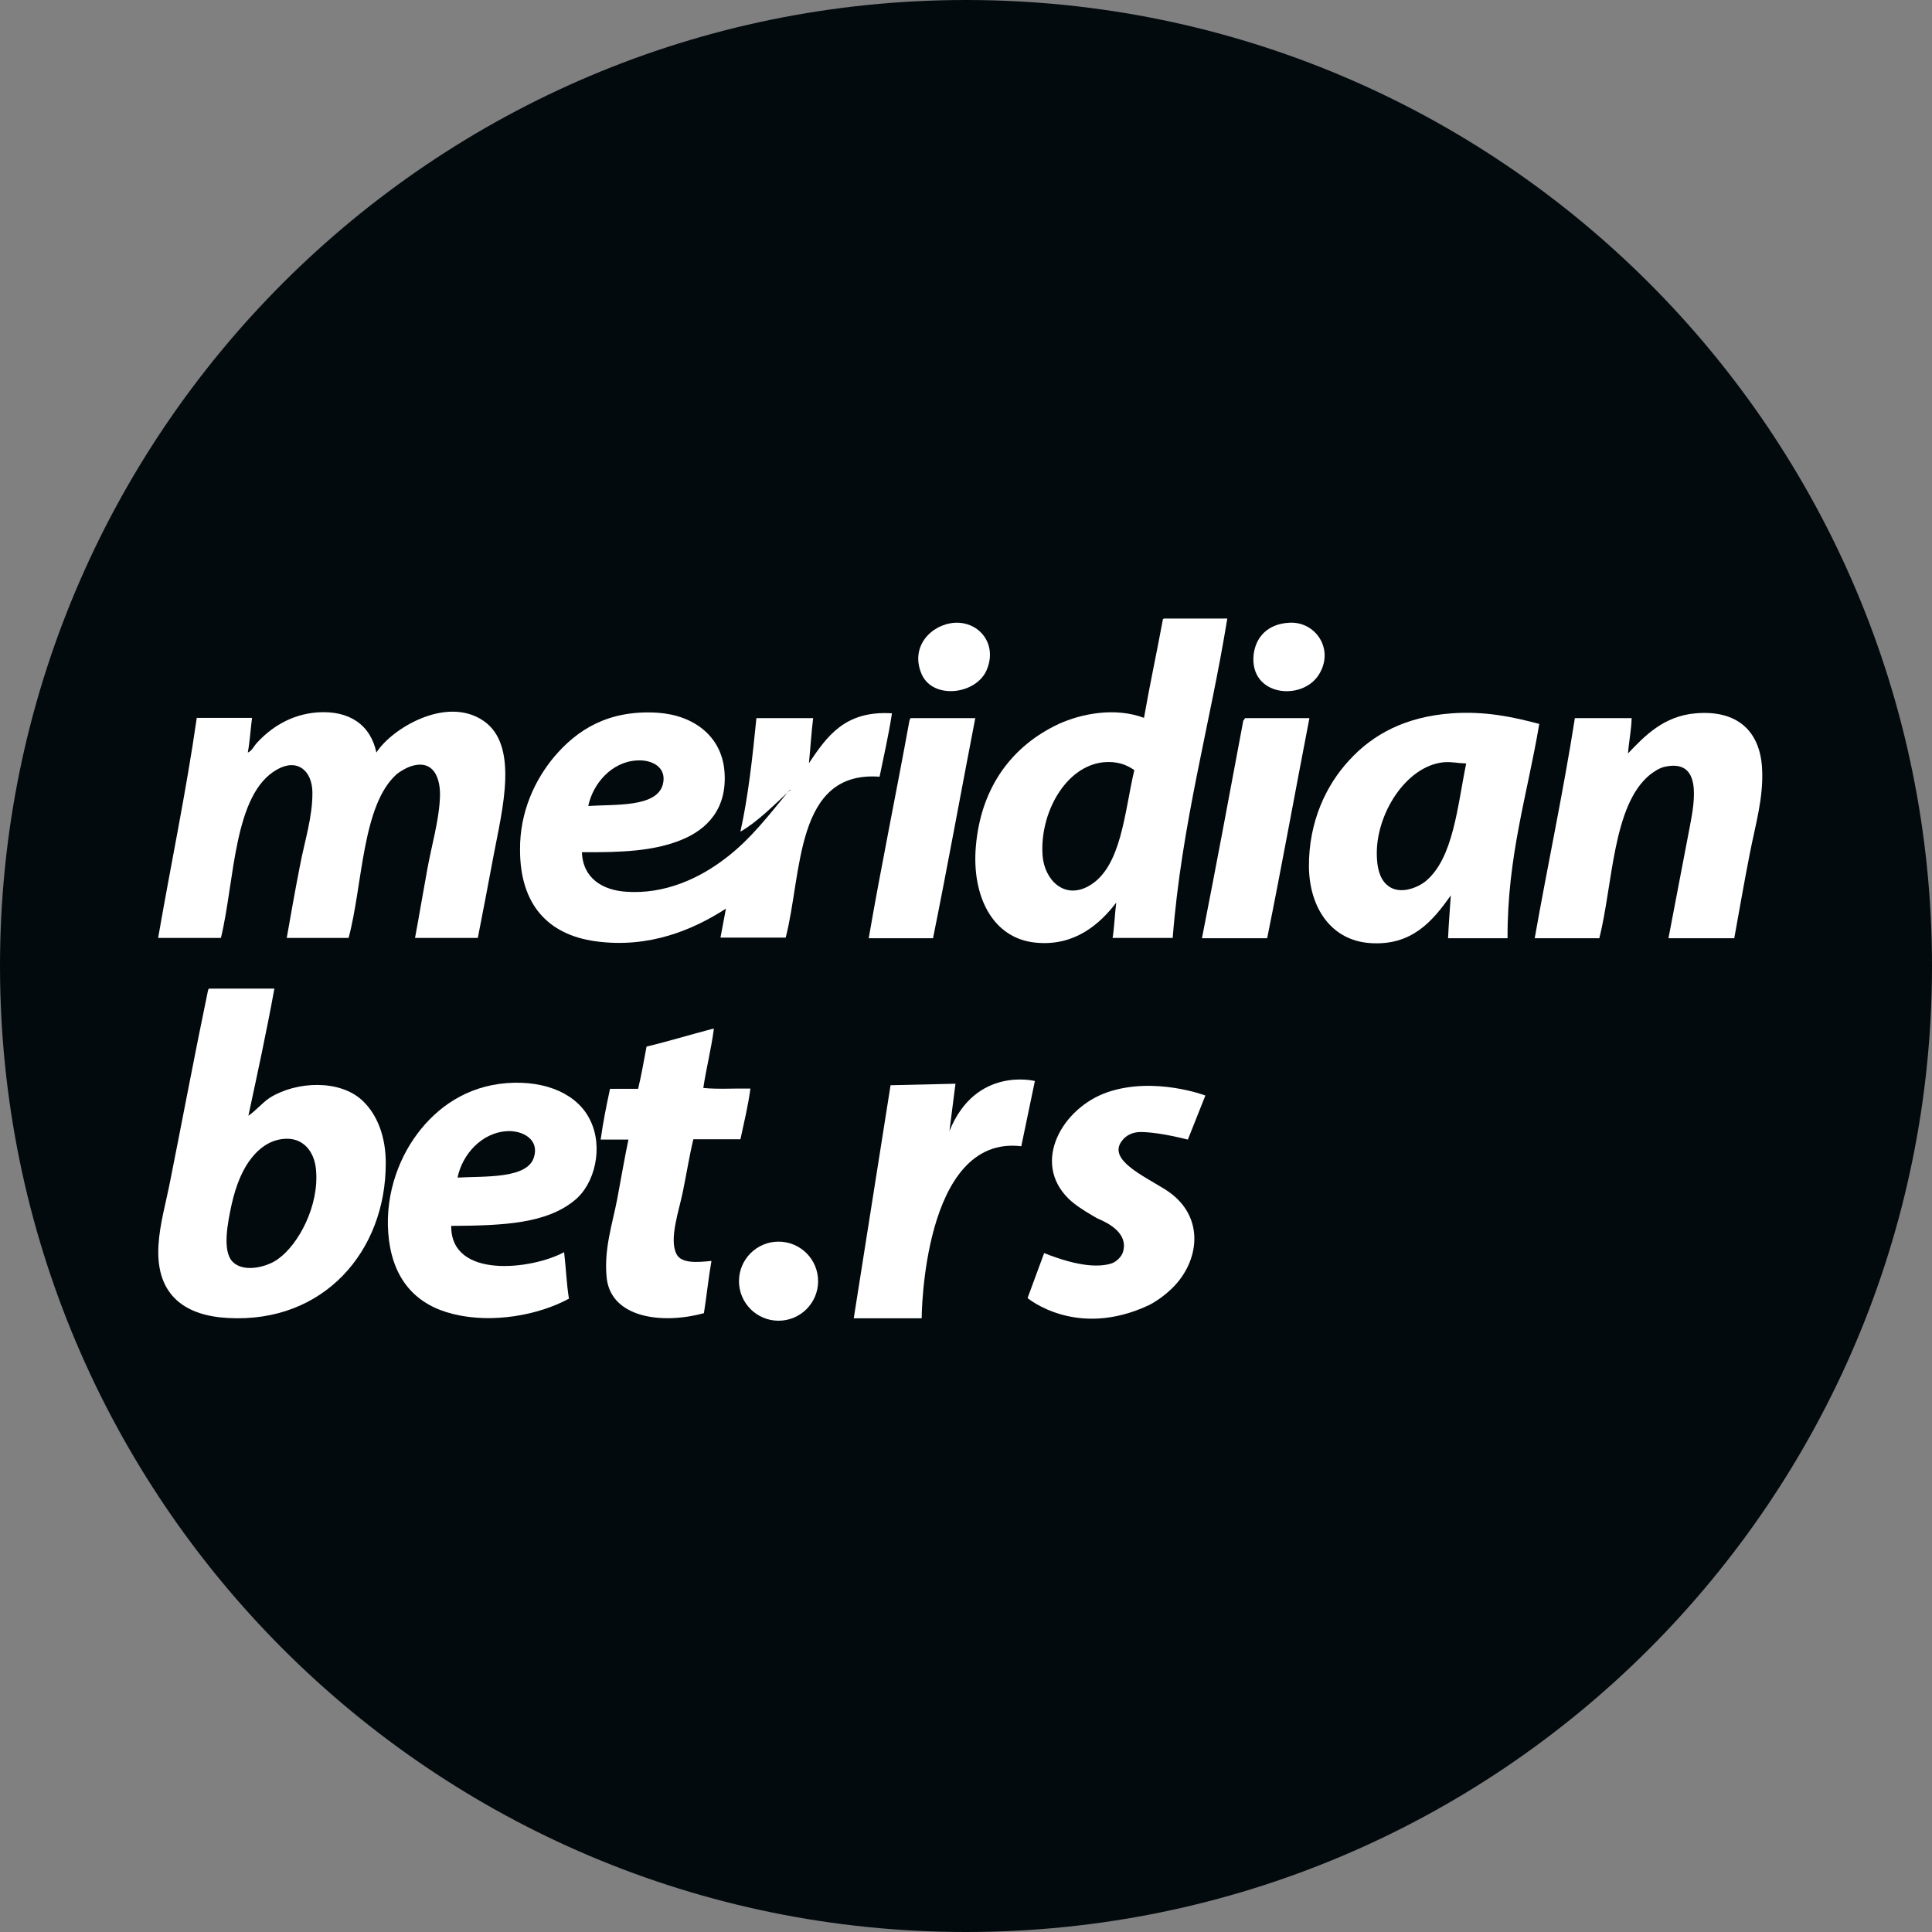
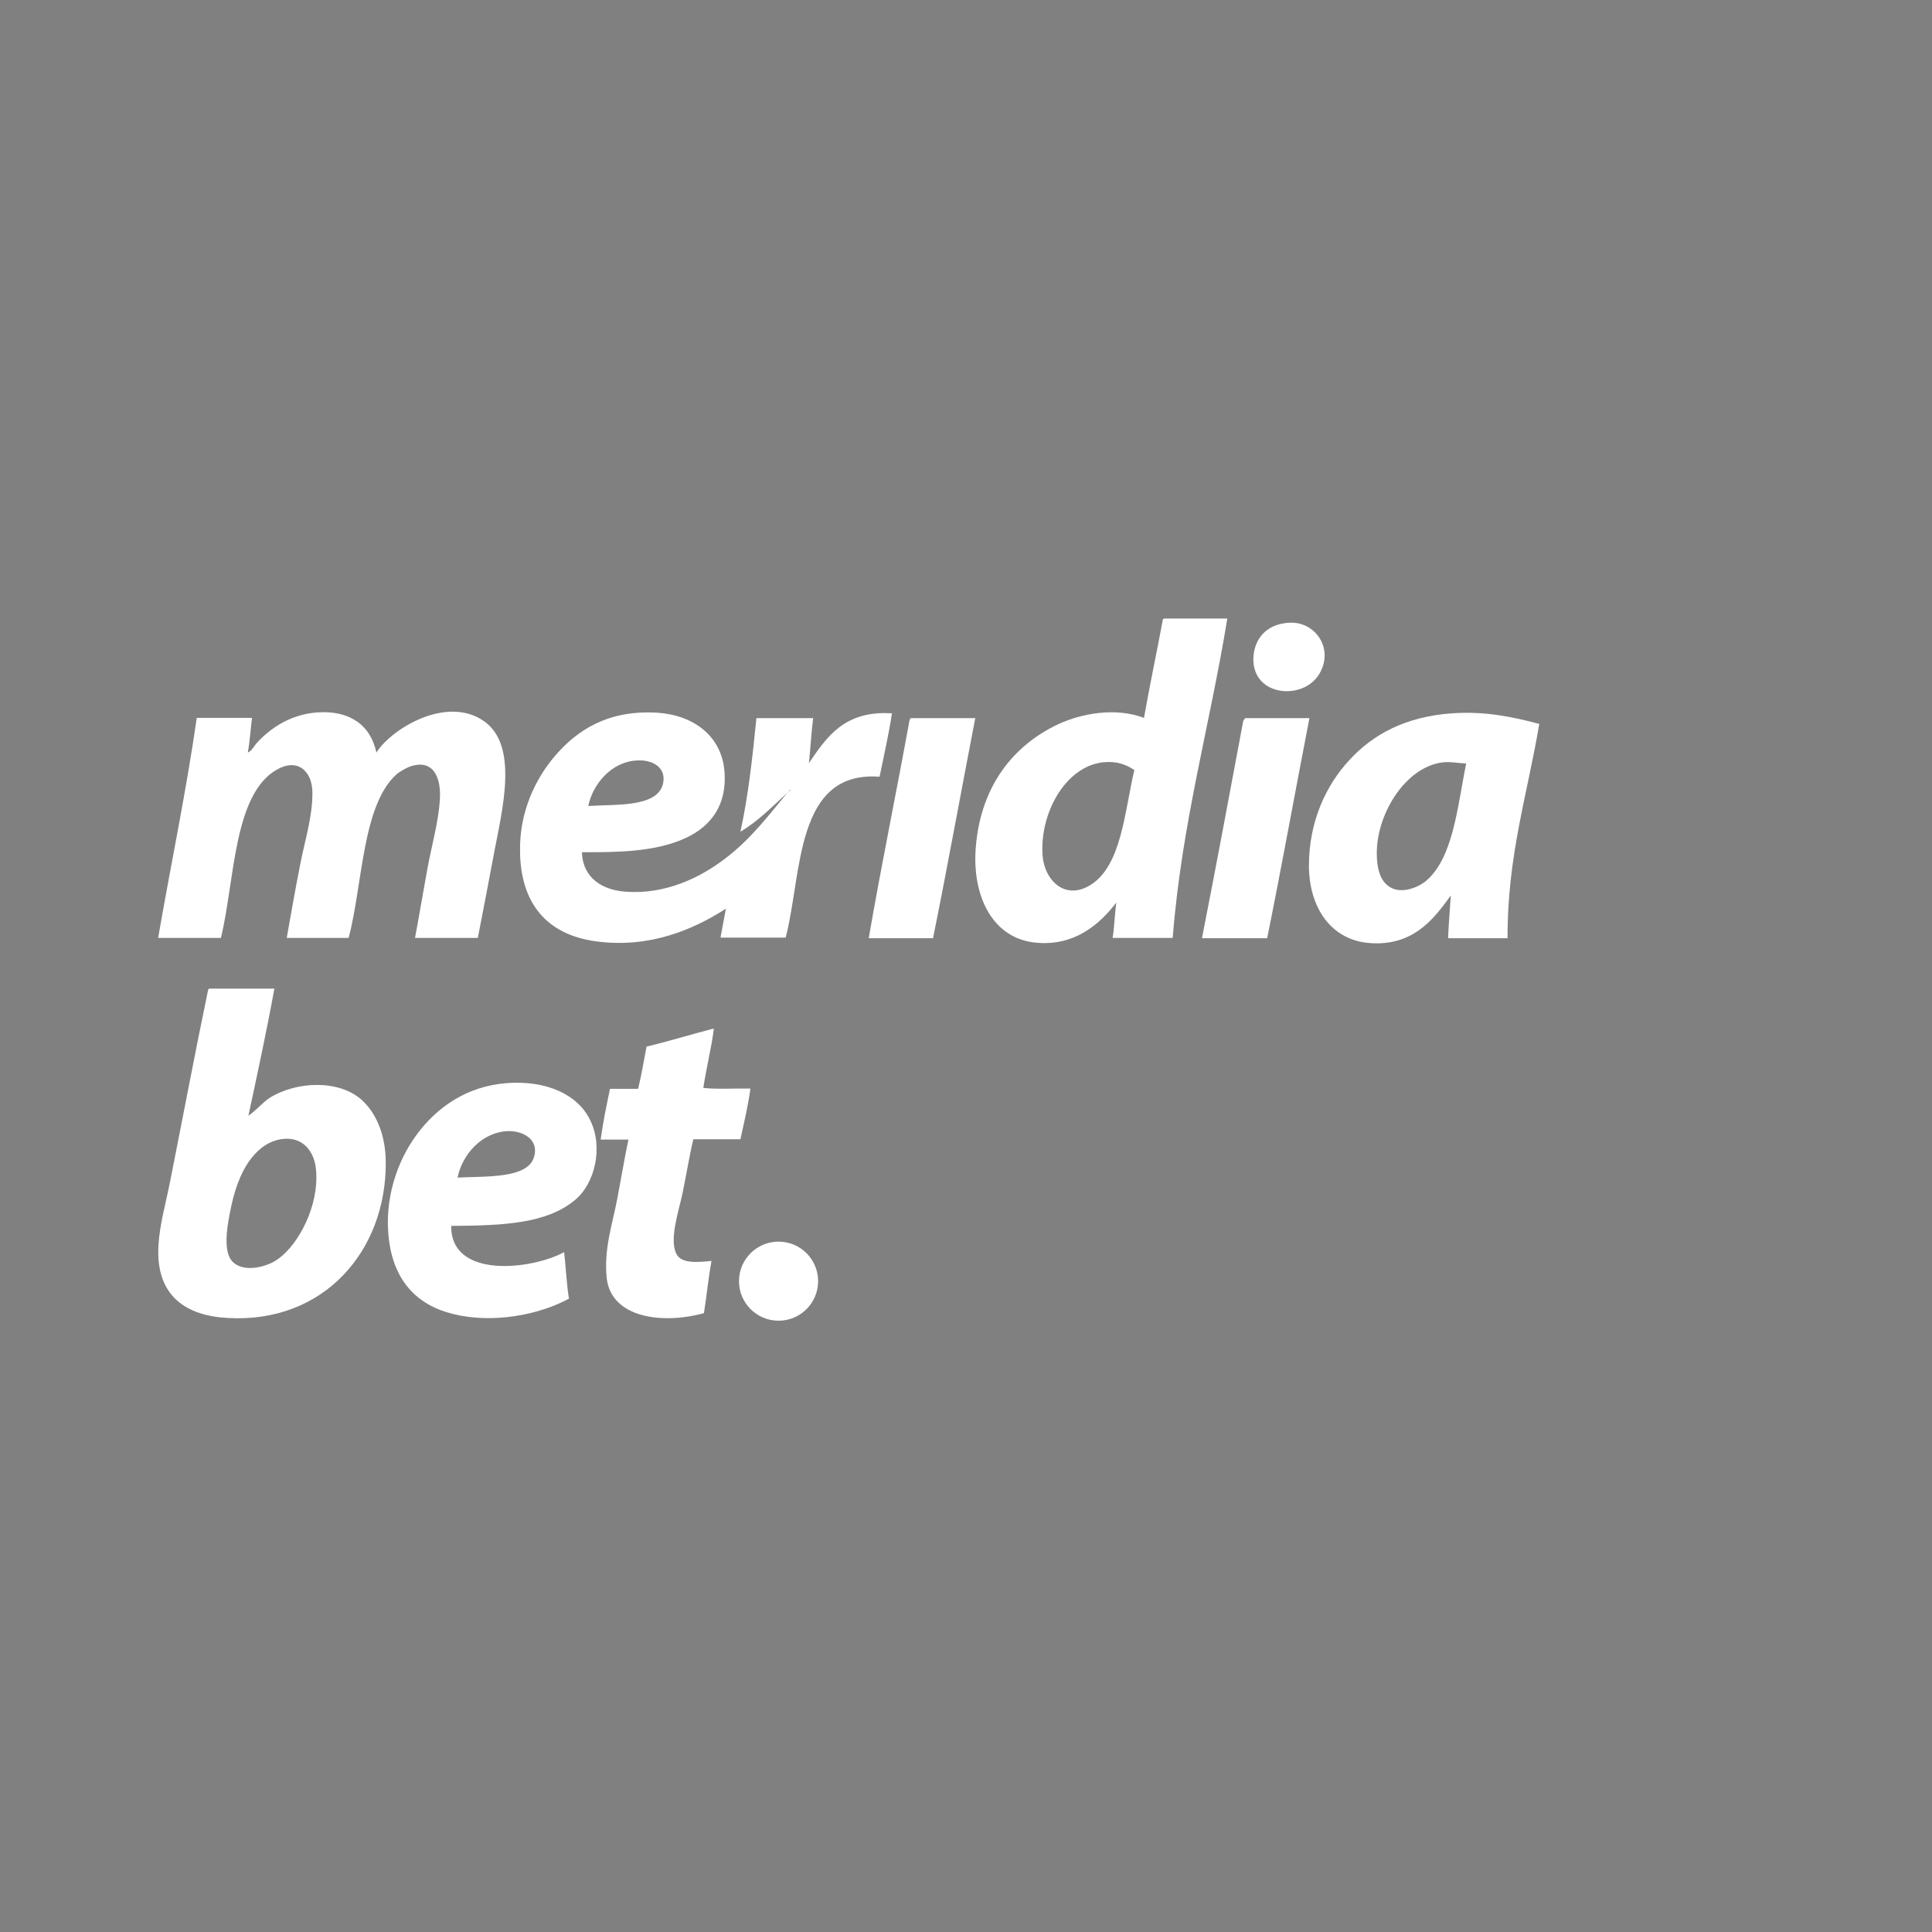
<svg xmlns="http://www.w3.org/2000/svg" width="60" height="60" viewBox="0 0 60 60" fill="none">
  <rect x="0" y="0" width="60" height="60" fill="#808080" stroke="none" />
-   <path d="M30 60C13.434 60 0 46.565 0 30C0 13.434 13.434 -0 30 -0C46.566 -0 60 13.434 60 30C60 46.565 46.566 60 30 60Z" fill="#030A0E" />
  <path fill-rule="evenodd" clip-rule="evenodd" d="M36.147 19.209H38.115C37.572 22.547 36.7 25.556 36.419 29.128H34.553C34.609 28.781 34.619 28.397 34.666 28.031C34.159 28.697 33.381 29.381 32.2 29.278C30.812 29.166 30.175 27.806 30.306 26.288C30.465 24.413 31.459 23.147 32.884 22.481C33.587 22.163 34.628 21.956 35.528 22.294C35.706 21.272 35.922 20.278 36.109 19.266C36.1 19.238 36.119 19.228 36.147 19.209ZM34.272 23.672C33.081 23.794 32.284 25.266 32.378 26.569C32.434 27.319 33.044 27.947 33.812 27.516C34.834 26.944 34.919 25.209 35.228 23.916C34.984 23.747 34.694 23.634 34.272 23.672Z" fill="white" />
  <path fill-rule="evenodd" clip-rule="evenodd" d="M6.496 30.703H8.521C8.277 32.044 7.996 33.337 7.714 34.65C7.949 34.491 8.136 34.256 8.371 34.097C9.205 33.572 10.564 33.516 11.268 34.191C11.727 34.631 11.98 35.316 11.98 36.112C11.989 38.859 10.049 41.1 7.077 40.931C5.821 40.866 4.827 40.284 4.921 38.681C4.958 38.016 5.155 37.35 5.286 36.675C5.671 34.744 6.064 32.653 6.458 30.769C6.468 30.741 6.468 30.712 6.496 30.703ZM7.827 35.944C7.555 36.272 7.33 36.778 7.189 37.425C7.077 37.95 6.889 38.85 7.227 39.188C7.583 39.544 8.324 39.337 8.643 39.094C9.271 38.644 9.918 37.444 9.814 36.328C9.768 35.766 9.411 35.297 8.783 35.372C8.361 35.419 8.043 35.672 7.827 35.944Z" fill="white" />
-   <path fill-rule="evenodd" clip-rule="evenodd" d="M29.643 19.341C30.421 19.294 31.002 20.025 30.627 20.841C30.28 21.572 28.986 21.722 28.63 20.953C28.246 20.1 28.902 19.397 29.643 19.341Z" fill="white" />
  <path fill-rule="evenodd" clip-rule="evenodd" d="M40.029 19.34C40.854 19.284 41.454 20.166 40.957 20.953C40.432 21.787 38.801 21.619 38.932 20.334C38.998 19.772 39.382 19.378 40.029 19.34Z" fill="white" />
  <path fill-rule="evenodd" clip-rule="evenodd" d="M22.133 31.95H22.17C22.086 32.587 21.936 33.159 21.842 33.787C22.292 33.834 22.826 33.797 23.305 33.806C23.23 34.359 23.108 34.856 22.995 35.381H21.533C21.42 35.84 21.326 36.422 21.204 37.022C21.083 37.612 20.773 38.484 21.008 38.944C21.158 39.243 21.645 39.206 22.095 39.159C22.001 39.684 21.945 40.256 21.861 40.781C20.567 41.137 18.983 40.931 18.842 39.694C18.748 38.794 19.02 38.015 19.17 37.228C19.292 36.59 19.395 35.962 19.517 35.39H18.654C18.73 34.847 18.833 34.331 18.945 33.815H19.817C19.92 33.394 19.995 32.944 20.079 32.503C20.783 32.334 21.448 32.128 22.133 31.95Z" fill="white" />
  <path fill-rule="evenodd" clip-rule="evenodd" d="M11.689 23.372C12.148 22.64 13.855 21.59 15.017 22.387C16.123 23.147 15.598 25.144 15.336 26.531C15.167 27.44 14.998 28.312 14.839 29.128H12.889C13.011 28.481 13.133 27.74 13.273 26.981C13.405 26.259 13.62 25.519 13.658 24.853C13.714 24.131 13.442 23.531 12.692 23.822C12.58 23.869 12.42 23.962 12.326 24.037C11.239 24.994 11.267 27.487 10.826 29.128H8.905C9.036 28.387 9.167 27.637 9.317 26.878C9.458 26.128 9.711 25.369 9.702 24.6C9.692 23.934 9.233 23.54 8.605 23.897C7.245 24.656 7.292 27.356 6.861 29.128H4.911C5.305 26.85 5.773 24.637 6.111 22.294H7.827C7.78 22.65 7.761 23.025 7.695 23.372C7.827 23.315 7.883 23.175 7.977 23.072C8.398 22.612 9.017 22.19 9.842 22.125C10.855 22.05 11.511 22.519 11.689 23.372Z" fill="white" />
  <path fill-rule="evenodd" clip-rule="evenodd" d="M24.531 24.562C24.578 24.487 24.494 24.544 24.494 24.581C24.025 25.012 23.519 25.528 22.994 25.828C23.238 24.731 23.369 23.522 23.491 22.303H25.253C25.197 22.753 25.169 23.231 25.122 23.7C25.675 22.884 26.228 22.059 27.7 22.153C27.597 22.837 27.447 23.475 27.316 24.122C24.681 23.925 24.916 27.131 24.4 29.119H22.375C22.431 28.819 22.488 28.519 22.544 28.219C21.541 28.866 20.163 29.465 18.484 29.231C17.022 29.025 16.15 28.097 16.15 26.39C16.141 25.209 16.619 24.206 17.219 23.494C17.922 22.669 18.887 22.041 20.416 22.134C21.55 22.209 22.403 22.866 22.497 23.934C22.6 25.116 21.953 25.762 21.166 26.081C20.303 26.437 19.272 26.475 18.072 26.465C18.1 27.281 18.719 27.647 19.45 27.694C20.65 27.778 21.719 27.272 22.497 26.681C23.331 26.062 23.95 25.219 24.522 24.534C24.512 24.562 24.522 24.562 24.531 24.562ZM20.584 24.366C20.725 23.822 20.238 23.587 19.788 23.616C18.991 23.653 18.409 24.347 18.269 25.031C19.113 24.975 20.387 25.078 20.584 24.366Z" fill="white" />
  <path fill-rule="evenodd" clip-rule="evenodd" d="M47.803 22.482C47.437 24.666 46.809 26.588 46.818 29.138H44.971C44.99 28.688 45.028 28.247 45.056 27.807C44.493 28.604 43.846 29.382 42.543 29.288C41.353 29.203 40.668 28.21 40.65 26.925C40.64 25.51 41.193 24.375 41.896 23.616C42.646 22.791 43.668 22.257 45.075 22.154C46.124 22.078 46.987 22.266 47.803 22.482ZM44.84 23.672C43.659 23.785 42.712 25.304 42.759 26.588C42.768 26.916 42.834 27.263 43.059 27.469C43.425 27.816 44.015 27.582 44.287 27.357C45.14 26.635 45.262 25.032 45.534 23.71C45.234 23.7 45.103 23.654 44.84 23.672Z" fill="white" />
-   <path fill-rule="evenodd" clip-rule="evenodd" d="M53.859 29.137H51.816C52.022 28.078 52.256 26.812 52.481 25.659C52.631 24.881 52.865 23.559 51.703 23.812C51.525 23.849 51.356 23.971 51.234 24.065C50.081 25.012 50.09 27.459 49.669 29.137H47.662C48.066 26.849 48.544 24.628 48.909 22.303H50.672C50.662 22.687 50.587 23.024 50.559 23.399C51.075 22.856 51.666 22.237 52.659 22.153C53.972 22.04 54.656 22.724 54.722 23.849C54.778 24.768 54.506 25.649 54.337 26.531C54.159 27.44 54.009 28.312 53.859 29.137Z" fill="white" />
  <path fill-rule="evenodd" clip-rule="evenodd" d="M14.013 38.071C13.994 39.731 16.516 39.431 17.519 38.887C17.575 39.356 17.594 39.871 17.669 40.331C16.722 40.846 15.288 41.109 14.078 40.809C12.953 40.537 12.25 39.787 12.082 38.531C11.913 37.237 12.344 36.037 12.953 35.221C13.572 34.387 14.5 33.731 15.738 33.637C16.985 33.543 17.95 34.003 18.325 34.781C18.747 35.625 18.475 36.768 17.847 37.275C16.975 37.996 15.663 38.062 14.013 38.071ZM16.581 35.943C16.76 35.381 16.225 35.109 15.766 35.128C14.95 35.165 14.35 35.868 14.21 36.571C15.082 36.525 16.375 36.609 16.581 35.943Z" fill="white" />
  <path fill-rule="evenodd" clip-rule="evenodd" d="M28.291 22.303H30.288C29.848 24.572 29.435 26.868 28.976 29.137H26.979C27.372 26.859 27.832 24.646 28.244 22.378C28.263 22.35 28.254 22.312 28.291 22.303Z" fill="white" />
  <path fill-rule="evenodd" clip-rule="evenodd" d="M38.669 22.303H40.665C40.225 24.572 39.812 26.868 39.353 29.137H37.328C37.769 26.896 38.19 24.637 38.612 22.378C38.65 22.35 38.65 22.312 38.669 22.303Z" fill="white" />
-   <path d="M27.657 33.703L26.514 40.941H28.623C28.623 40.941 28.642 35.231 31.717 35.597L32.139 33.572C32.139 33.572 30.301 33.103 29.485 35.128L29.673 33.656L27.657 33.703Z" fill="white" />
  <path d="M24.179 41.016C24.857 41.016 25.407 40.466 25.407 39.788C25.407 39.109 24.857 38.56 24.179 38.56C23.5 38.56 22.95 39.109 22.95 39.788C22.95 40.466 23.5 41.016 24.179 41.016Z" fill="white" />
-   <path d="M33.899 37.734C33.646 37.584 33.393 37.425 33.196 37.237C32.015 36.094 32.999 34.397 34.396 33.919C35.849 33.422 37.434 34.022 37.434 34.022L36.89 35.391C36.14 35.203 35.68 35.156 35.418 35.156C35.193 35.156 34.968 35.25 34.837 35.437C34.405 36.009 35.474 36.497 36.168 36.928C37.415 37.697 37.274 39.075 36.487 39.919C36.112 40.322 35.69 40.528 35.69 40.528C33.43 41.597 31.912 40.312 31.912 40.312L32.427 38.916C33.58 39.375 34.171 39.337 34.499 39.244C34.658 39.197 34.827 39.037 34.874 38.887C35.052 38.306 34.434 37.987 34.077 37.837C34.002 37.791 33.946 37.762 33.899 37.734Z" fill="white" />
</svg>